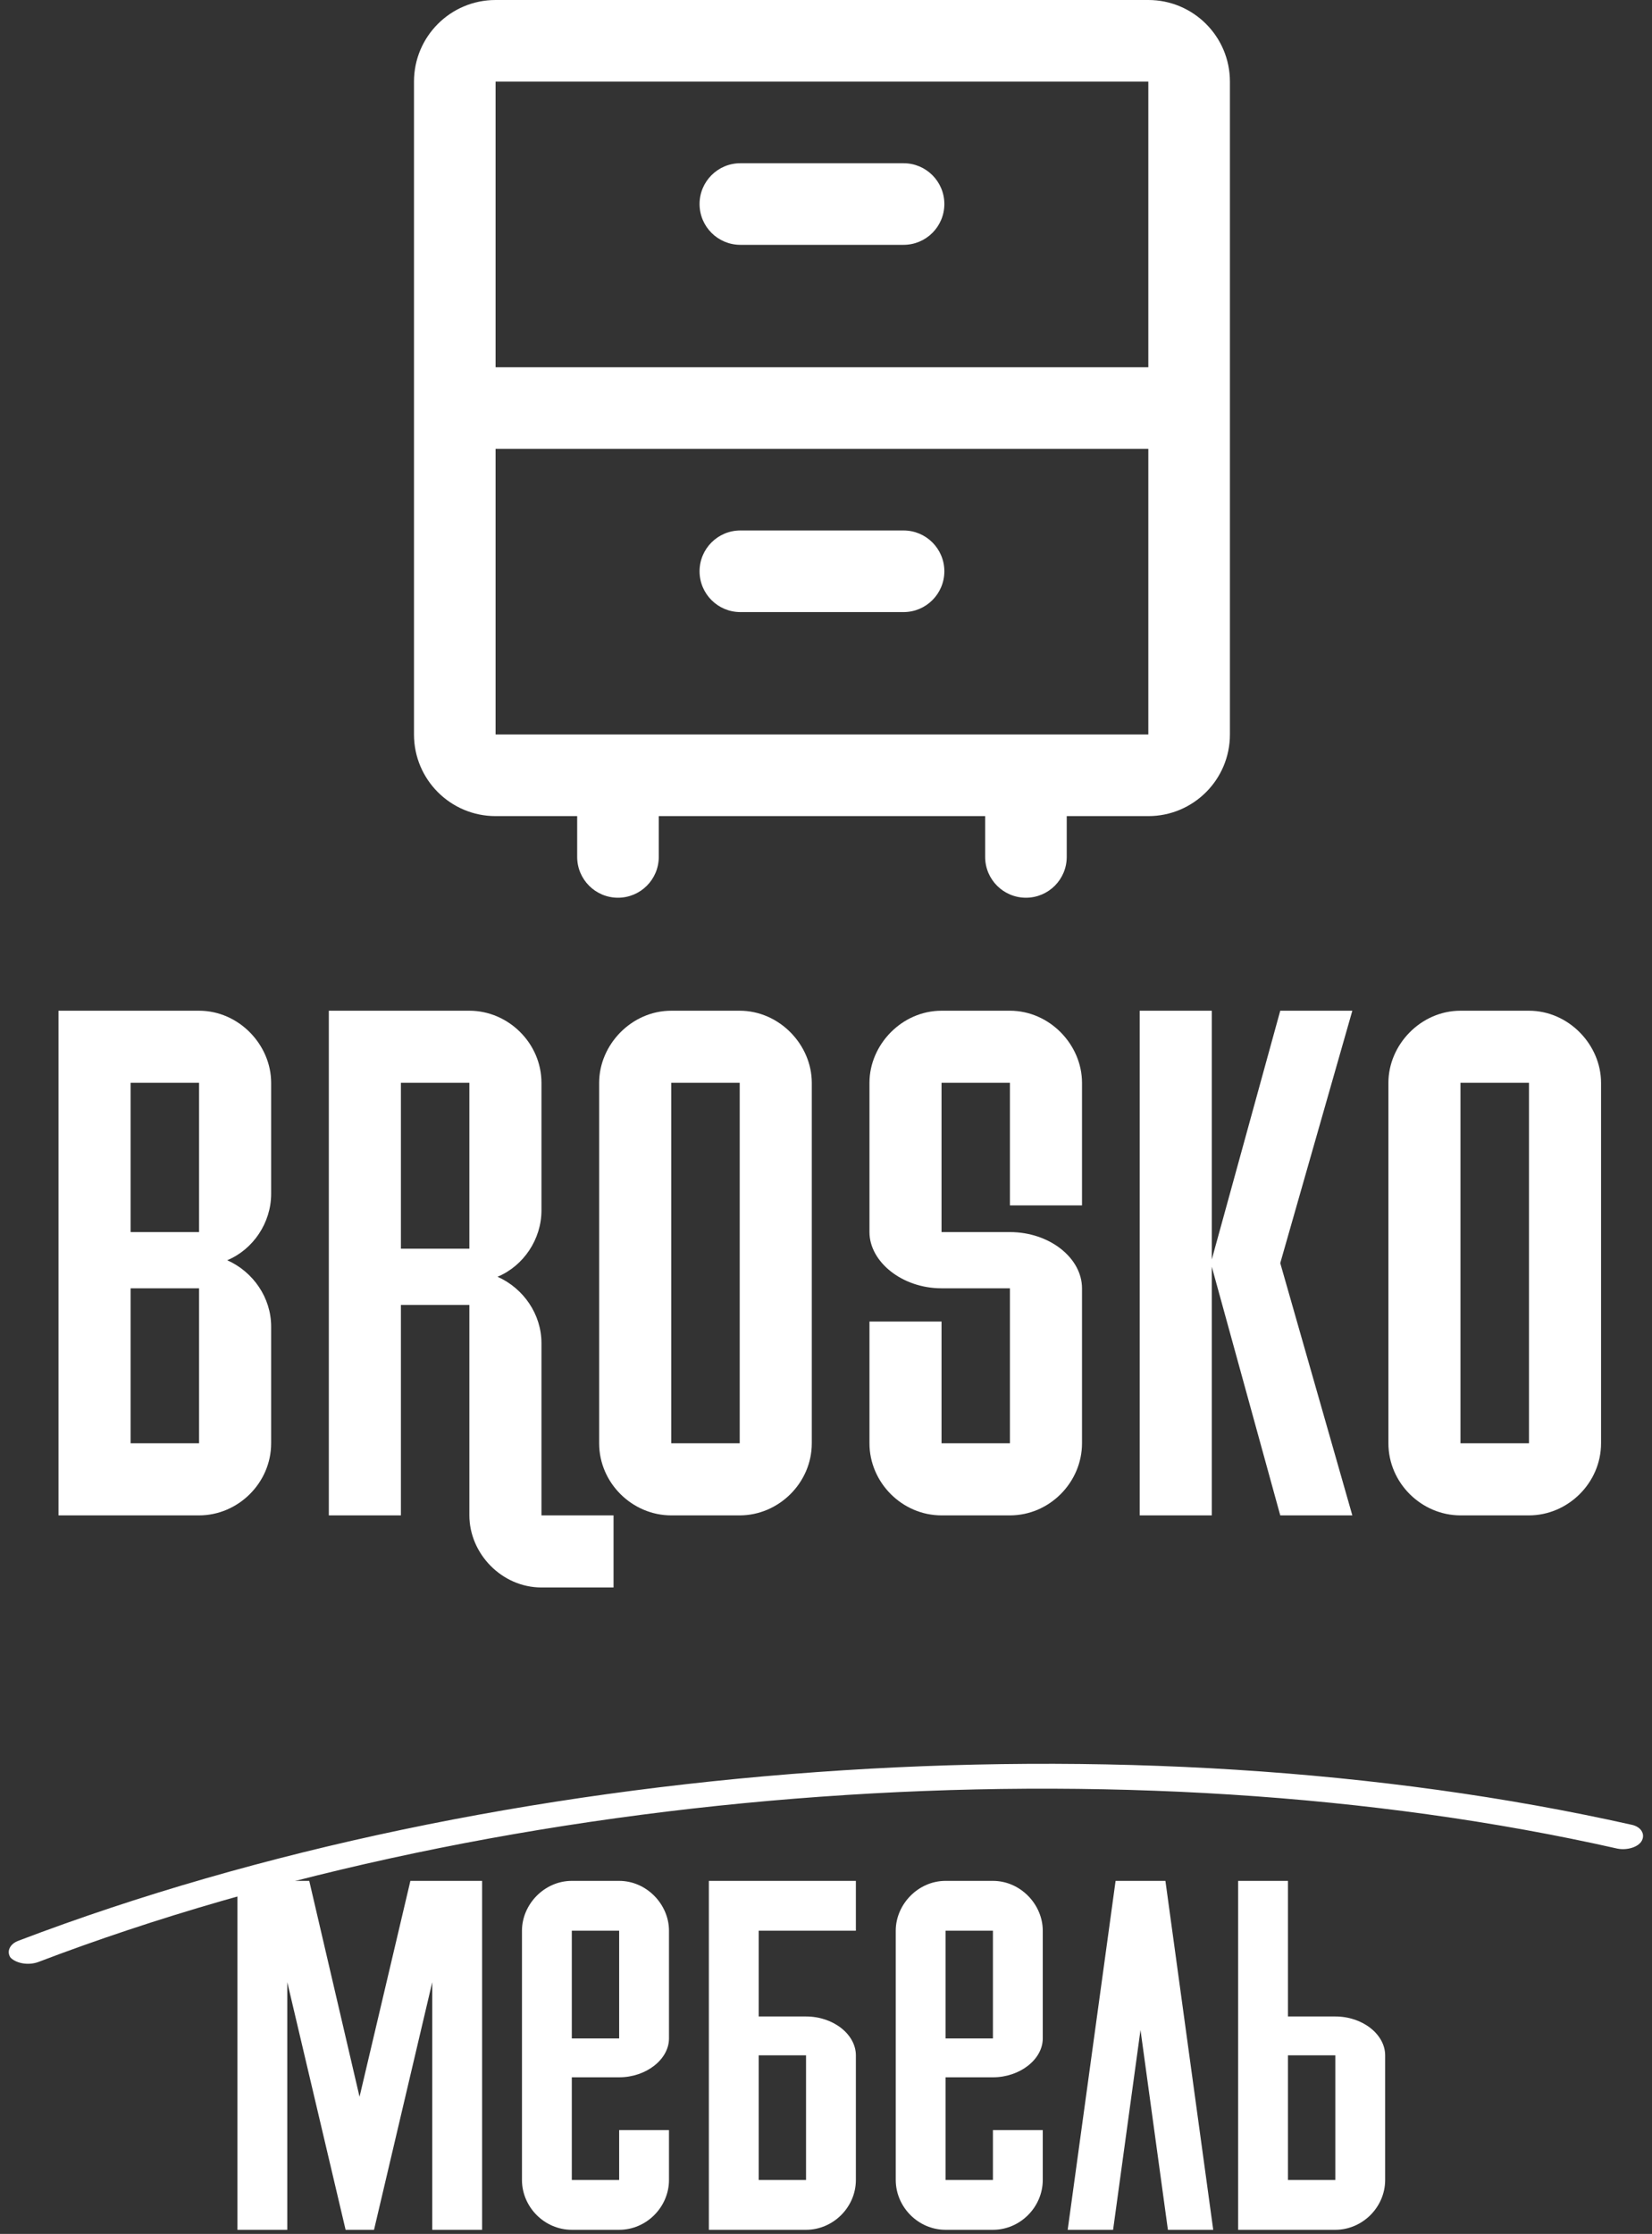
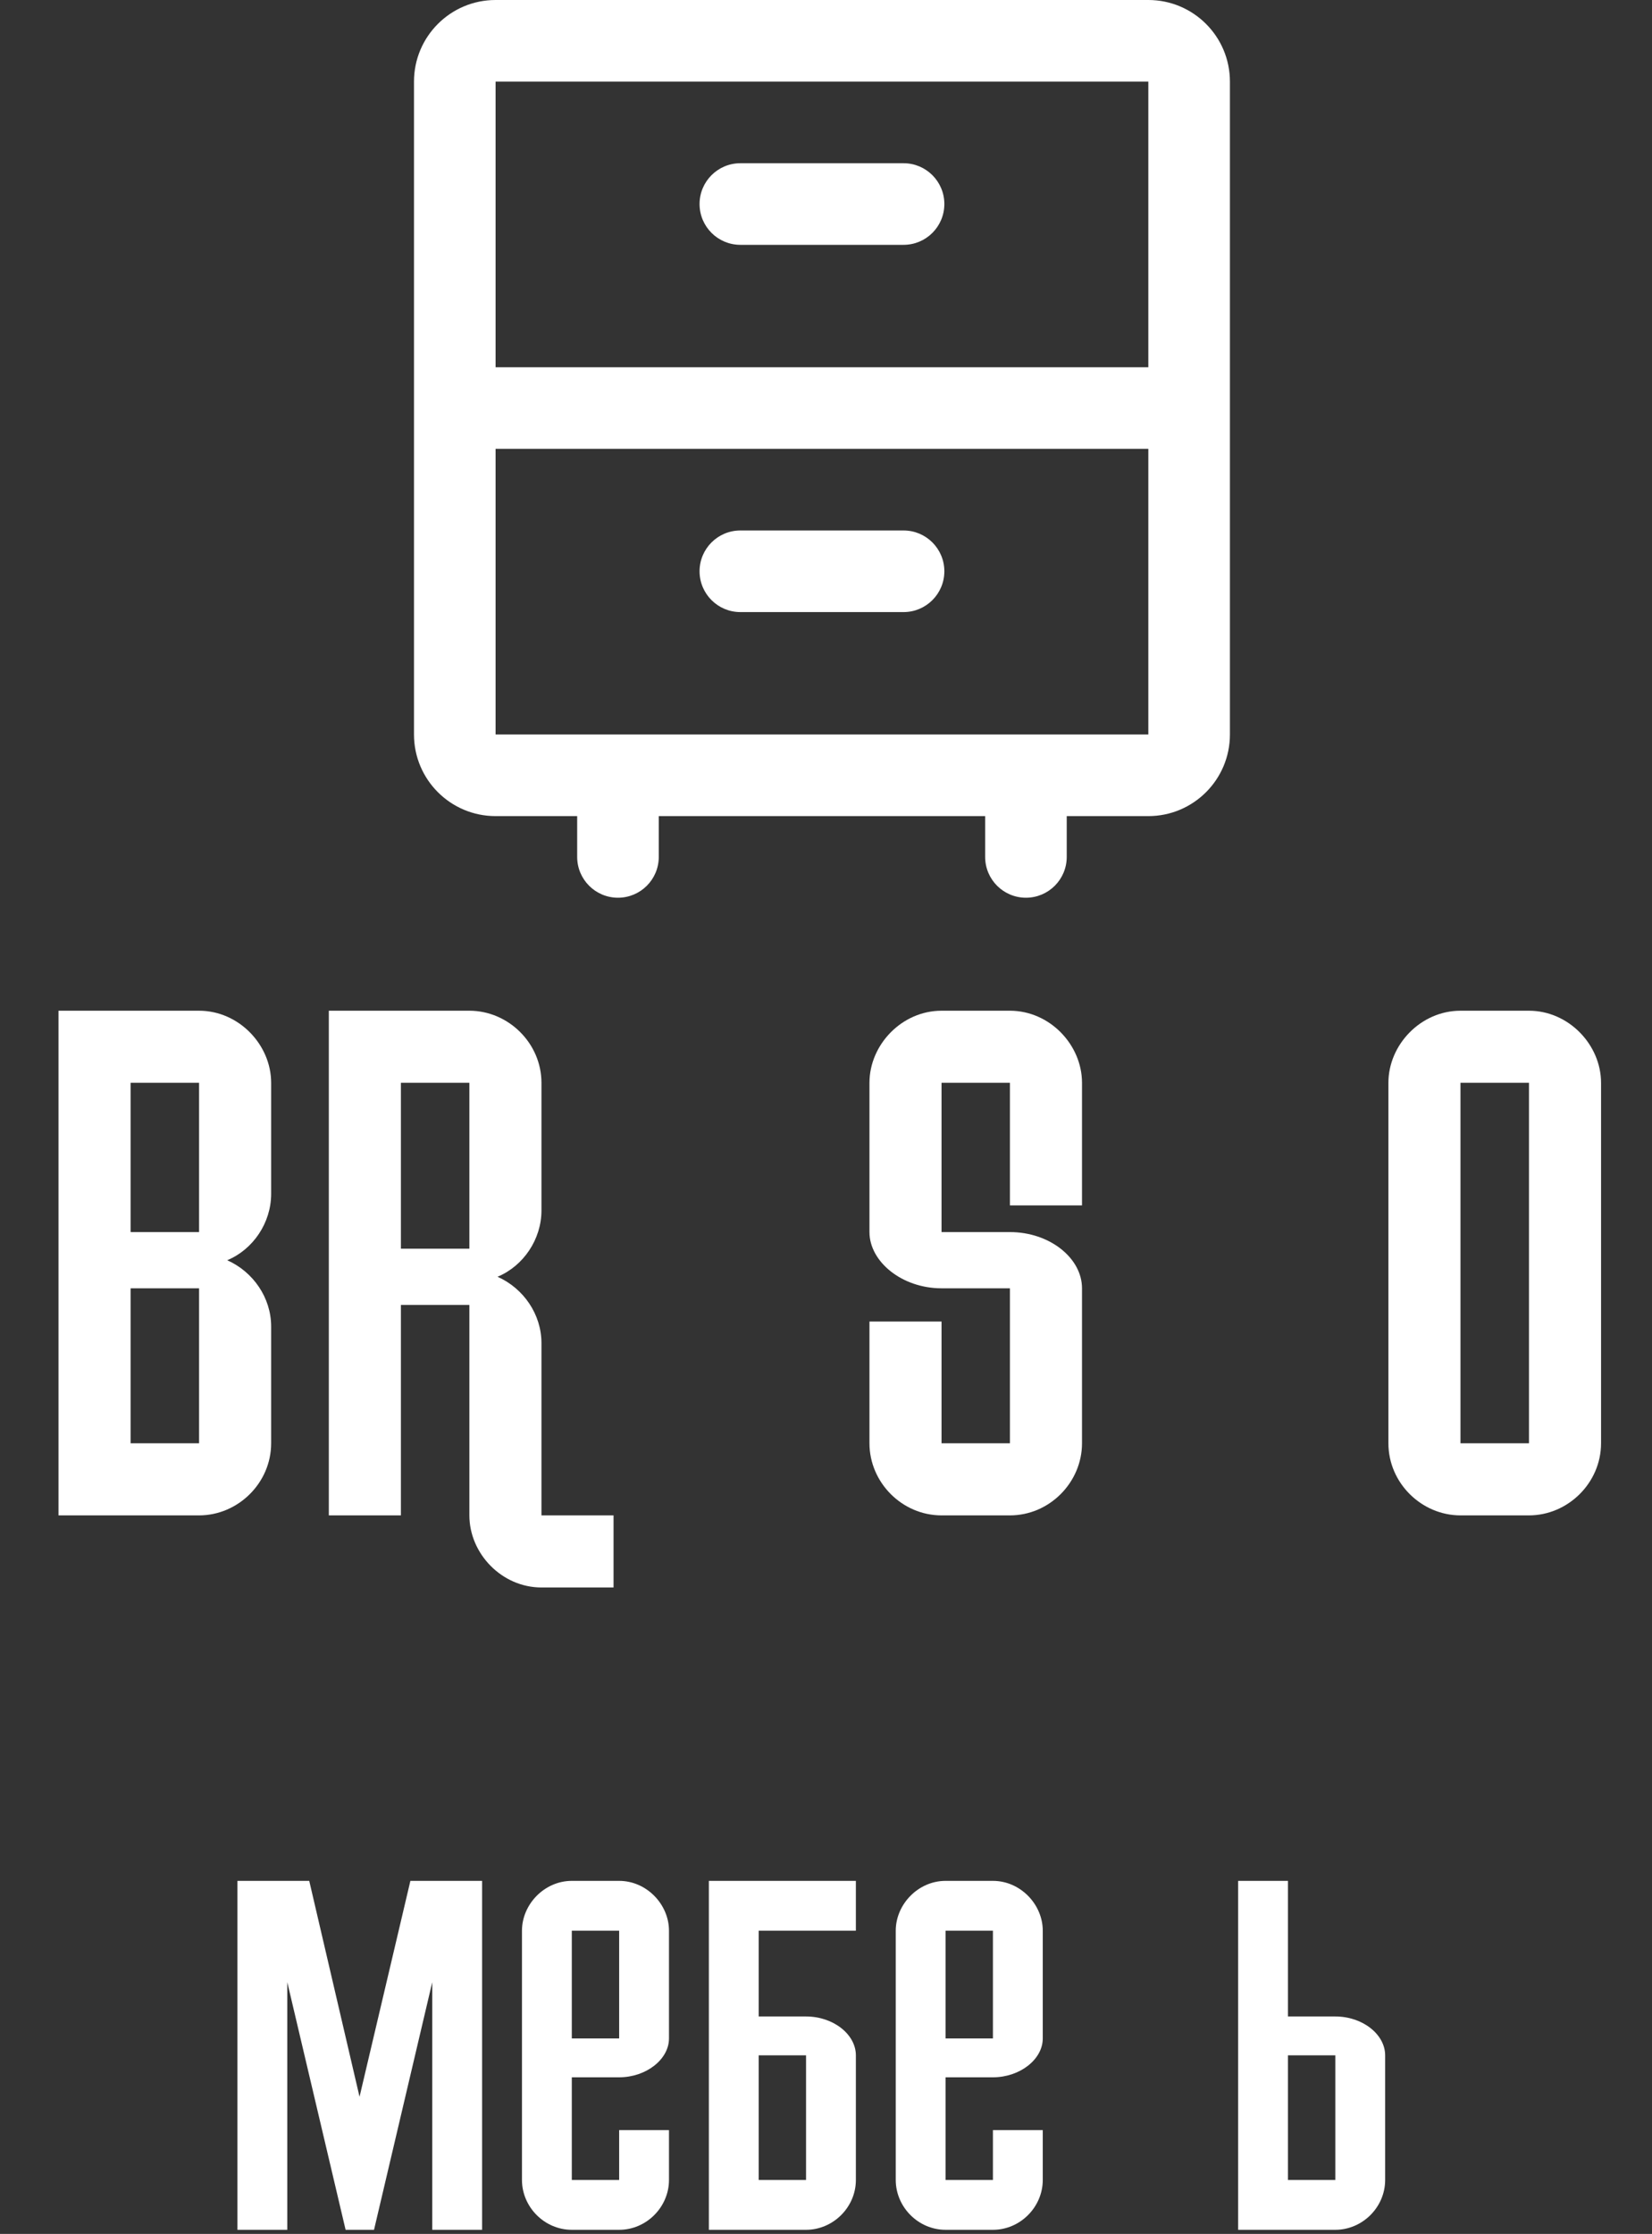
<svg xmlns="http://www.w3.org/2000/svg" width="179" height="242" viewBox="0 0 179 242" fill="none">
  <rect x="0" y="0" width="179" height="242" fill="#333333" stroke="none" />
  <path d="M21.57 164.161C25.79 164.161 29.38 160.651 29.38 156.351V143.701C29.38 140.581 27.43 137.771 24.62 136.521C27.43 135.351 29.38 132.461 29.38 129.331V117.301C29.38 113.171 25.87 109.491 21.57 109.491H6.34V164.161H21.57ZM21.57 139.561V156.351H14.15V139.561H21.57ZM21.57 117.301V133.471H14.15V117.301H21.57Z" fill="white" />
  <path d="M50.859 164.161C50.859 168.301 54.369 171.971 58.669 171.971H66.479V164.161H58.669V145.501C58.669 142.371 56.719 139.561 53.909 138.311C56.719 137.141 58.669 134.251 58.669 131.131V117.301C58.669 113.011 55.079 109.491 50.859 109.491H35.629V164.161H43.439V141.361H50.859V164.161ZM50.859 117.301V135.271H43.439V117.301H50.859Z" fill="white" />
-   <path d="M72.73 109.491C68.43 109.491 64.92 113.171 64.92 117.301V156.351C64.92 160.651 68.51 164.161 72.73 164.161H80.15C84.36 164.161 87.96 160.651 87.96 156.351V117.301C87.96 113.171 84.44 109.491 80.15 109.491H72.73ZM72.73 156.351V117.301H80.15V156.351H72.73Z" fill="white" />
  <path d="M117.239 130.581V117.301C117.239 113.171 113.729 109.491 109.429 109.491H102.019C97.719 109.491 94.209 113.171 94.209 117.301V133.471C94.209 136.671 97.719 139.561 102.019 139.561H109.429V156.351H102.019V143.161H94.209V156.351C94.209 160.571 97.719 164.161 102.019 164.161H109.429C113.729 164.161 117.239 160.571 117.239 156.351V139.561C117.239 136.281 113.729 133.471 109.429 133.471H102.019V117.301H109.429V130.581H117.239Z" fill="white" />
-   <path d="M131.3 164.161V137.221L138.72 164.161H146.53L138.72 136.831L146.53 109.491H138.72L131.3 136.441V109.491H123.49V164.161H131.3Z" fill="white" />
  <path d="M158.249 109.491C153.949 109.491 150.439 113.171 150.439 117.301V156.351C150.439 160.651 154.029 164.161 158.249 164.161H165.669C169.879 164.161 173.479 160.651 173.479 156.351V117.301C173.479 113.171 169.959 109.491 165.669 109.491H158.249ZM158.249 156.351V117.301H165.669V156.351H158.249Z" fill="white" />
-   <path d="M4.103 212.561C55.049 193.127 122.268 188.297 175.261 200.262C176.318 200.463 177.543 200.098 177.909 199.38C178.274 198.662 177.8 197.866 176.743 197.665C149.614 191.59 119.037 189.775 88.54 191.966C58.042 194.157 28.039 200.326 2.057 210.217C1.04 210.567 0.684 211.423 1.149 212.081C1.821 212.725 3.085 212.911 4.103 212.561Z" fill="white" />
  <path fill-rule="evenodd" clip-rule="evenodd" d="M53.698 8.841L124.425 8.841L124.425 39.784L53.698 39.784L53.698 8.841ZM53.698 48.625L53.698 79.568L124.425 79.568V48.625L53.698 48.625ZM44.857 8.841C44.857 3.958 48.816 0 53.698 0L124.425 0C129.308 0 133.266 3.958 133.266 8.841V79.568C133.266 84.451 129.308 88.409 124.425 88.409H115.584V92.829C115.584 95.271 113.605 97.25 111.164 97.25C108.723 97.25 106.744 95.271 106.744 92.829V88.409L71.38 88.409V92.829C71.38 95.271 69.401 97.25 66.96 97.25C64.518 97.25 62.539 95.271 62.539 92.829V88.409H53.698C48.816 88.409 44.857 84.451 44.857 79.568L44.857 8.841ZM102.323 22.102C102.323 24.544 100.344 26.523 97.903 26.523L80.221 26.523C77.78 26.523 75.8 24.544 75.8 22.102C75.8 19.661 77.78 17.682 80.221 17.682L97.903 17.682C100.344 17.682 102.323 19.661 102.323 22.102ZM97.903 66.307C100.344 66.307 102.323 64.328 102.323 61.886C102.323 59.445 100.344 57.466 97.903 57.466L80.221 57.466C77.78 57.466 75.8 59.445 75.8 61.886C75.8 64.328 77.78 66.307 80.221 66.307H97.903Z" fill="white" />
  <path d="M38.957 227.144L33.507 203.754H25.727V241.554H31.127V214.724L37.447 241.554H40.527L46.837 214.724V241.554H52.237V203.754H44.467L38.957 227.144Z" fill="white" />
  <path d="M56.557 236.154C56.557 239.074 58.987 241.554 61.957 241.554H67.087C70.057 241.554 72.487 239.074 72.487 236.154V230.754H67.087V236.154H61.957V225.034H67.087C70.007 225.034 72.487 223.094 72.487 220.824V209.154C72.487 206.294 70.057 203.754 67.087 203.754H61.957C58.987 203.754 56.557 206.294 56.557 209.154V236.154ZM67.087 209.154V220.824H61.957V209.154H67.087Z" fill="white" />
  <path d="M92.737 209.154V203.754H76.807V241.554H87.337C90.257 241.554 92.737 239.124 92.737 236.154V222.654C92.737 220.394 90.307 218.444 87.337 218.444H82.207V209.154H92.737ZM87.337 222.654V236.154H82.207V222.654H87.337Z" fill="white" />
  <path d="M97.057 236.154C97.057 239.074 99.487 241.554 102.457 241.554H107.587C110.557 241.554 112.987 239.074 112.987 236.154V230.754H107.587V236.154H102.457V225.034H107.587C110.507 225.034 112.987 223.094 112.987 220.824V209.154C112.987 206.294 110.557 203.754 107.587 203.754H102.457C99.487 203.754 97.057 206.294 97.057 209.154V236.154ZM107.587 209.154V220.824H102.457V209.154H107.587Z" fill="white" />
-   <path d="M115.688 241.554H120.608L123.577 219.904L126.547 241.554H131.457L126.277 203.754H120.878L115.688 241.554Z" fill="white" />
  <path d="M144.686 241.554C147.606 241.554 150.086 239.124 150.086 236.154V222.654C150.086 220.394 147.656 218.444 144.686 218.444H139.556V203.754H134.156V241.554H144.686ZM144.686 222.654V236.154H139.556V222.654H144.686Z" fill="white" />
</svg>